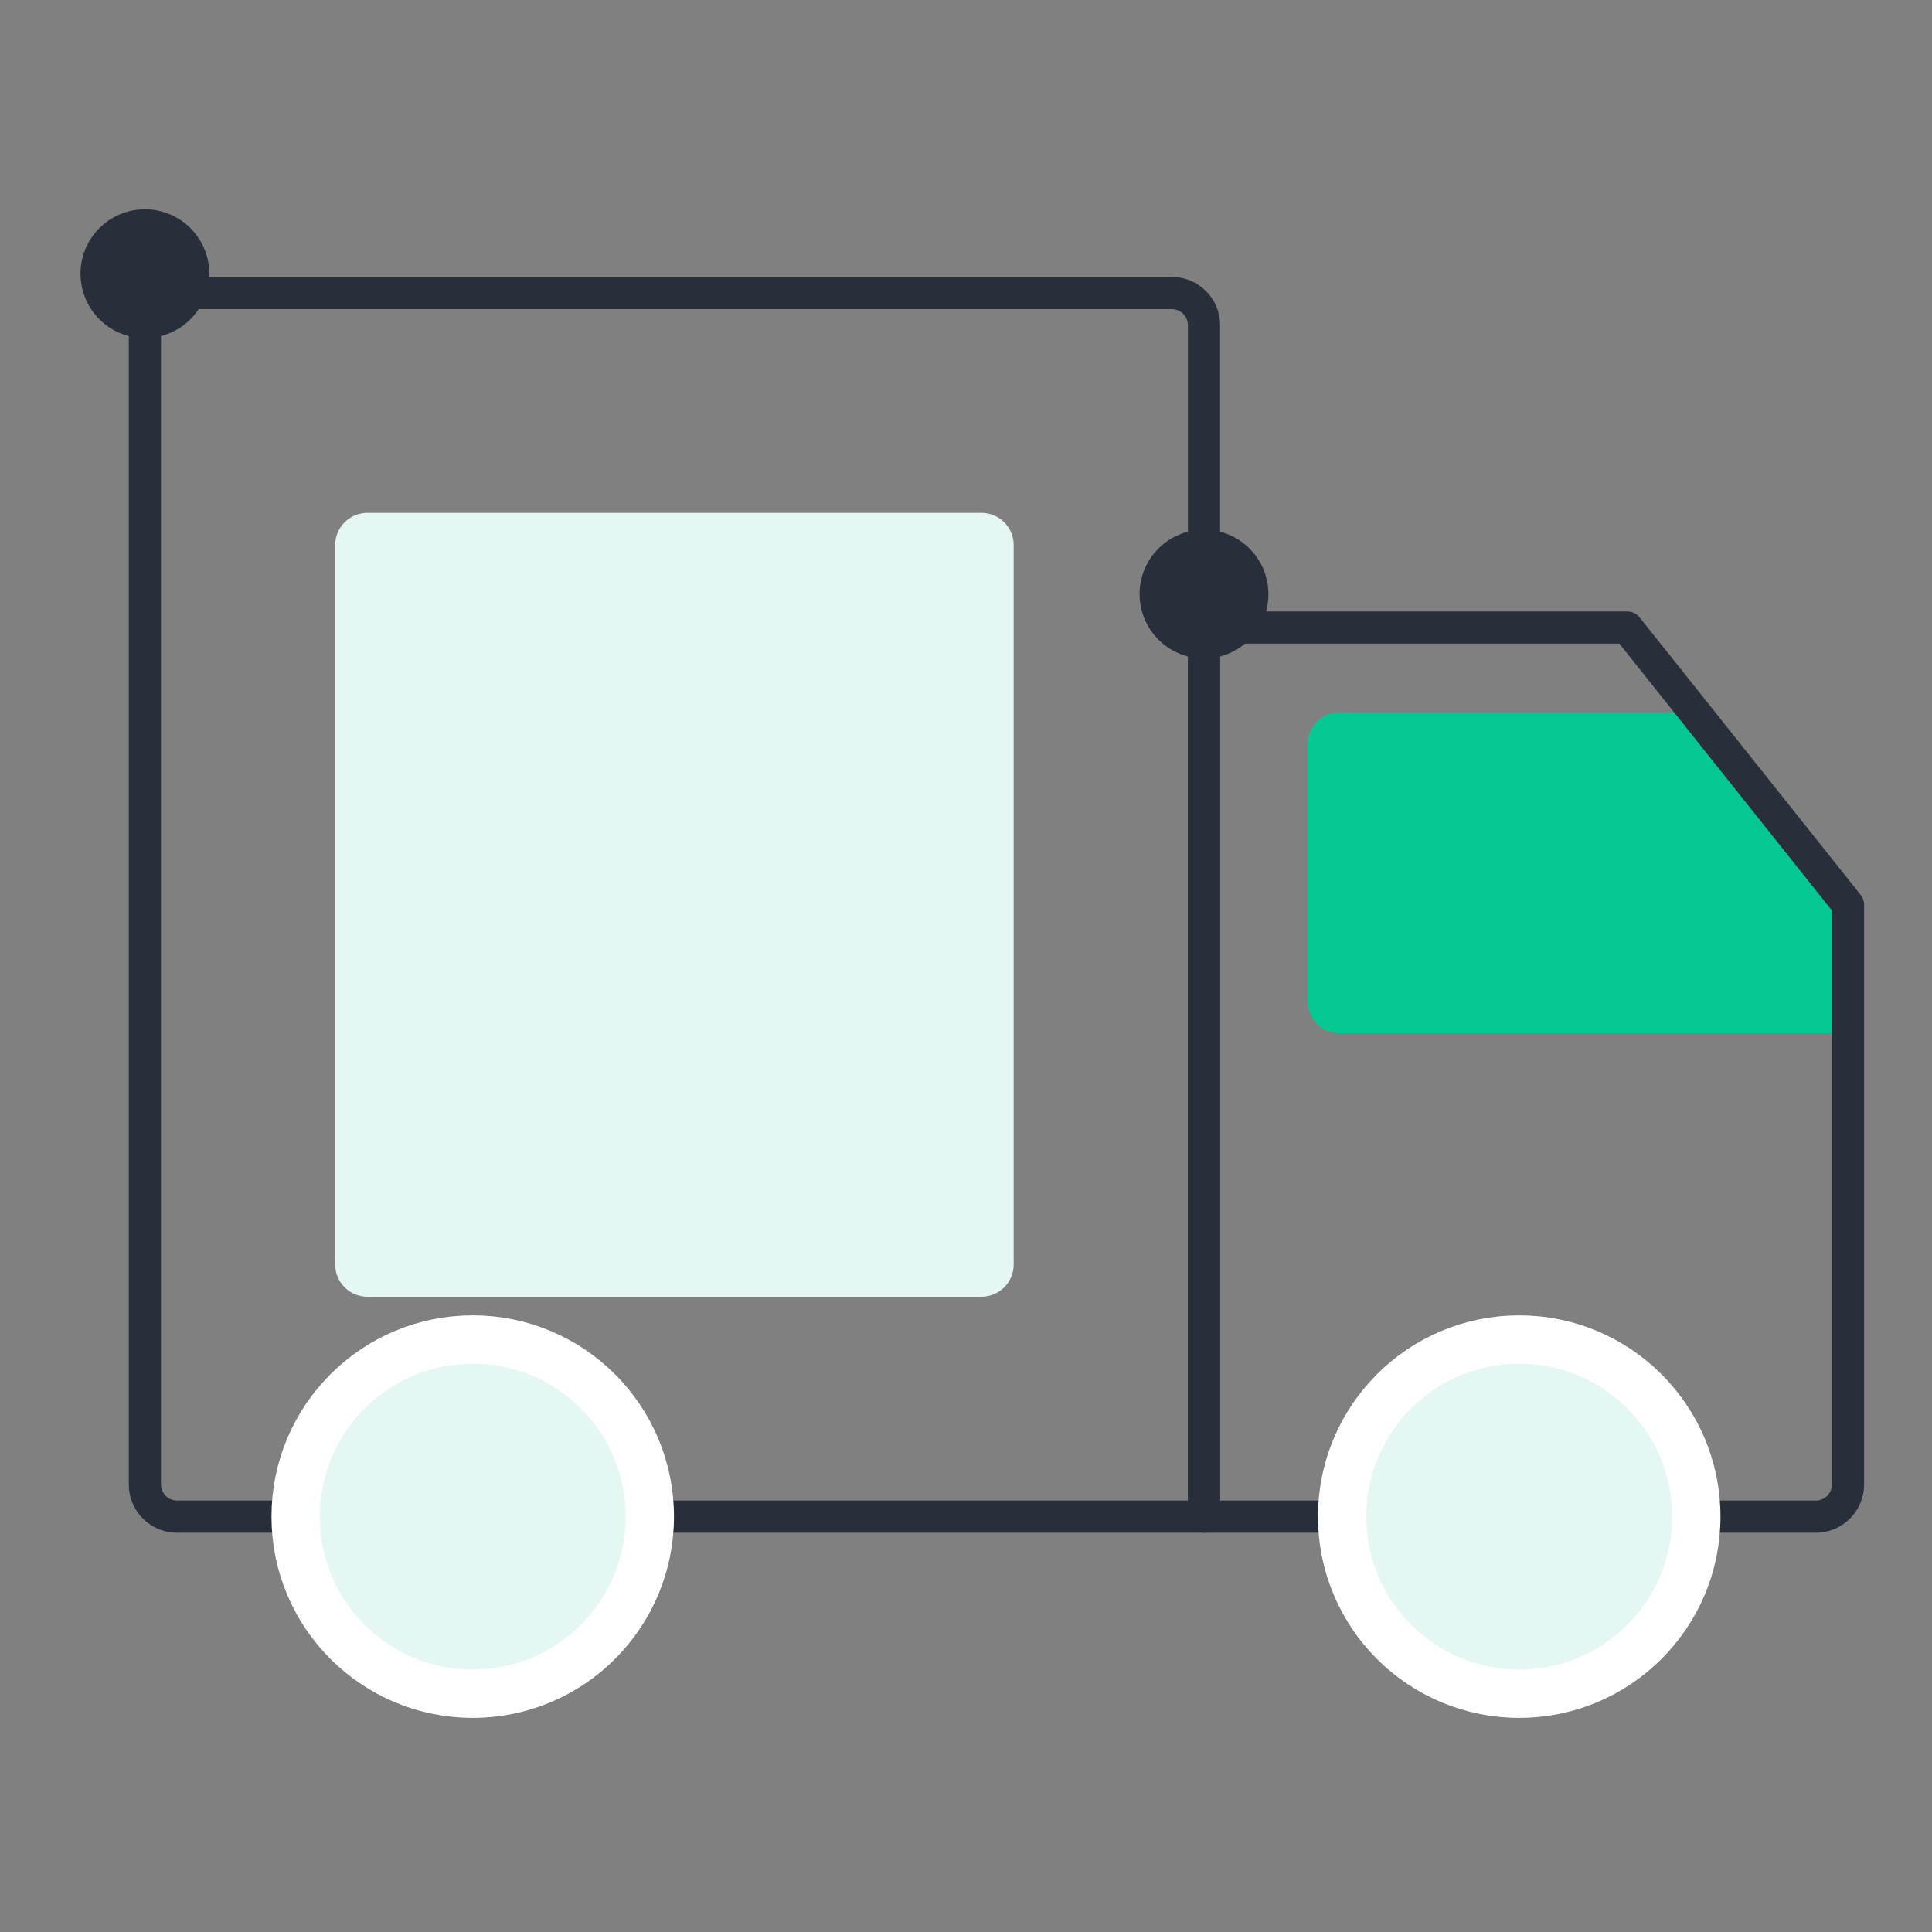
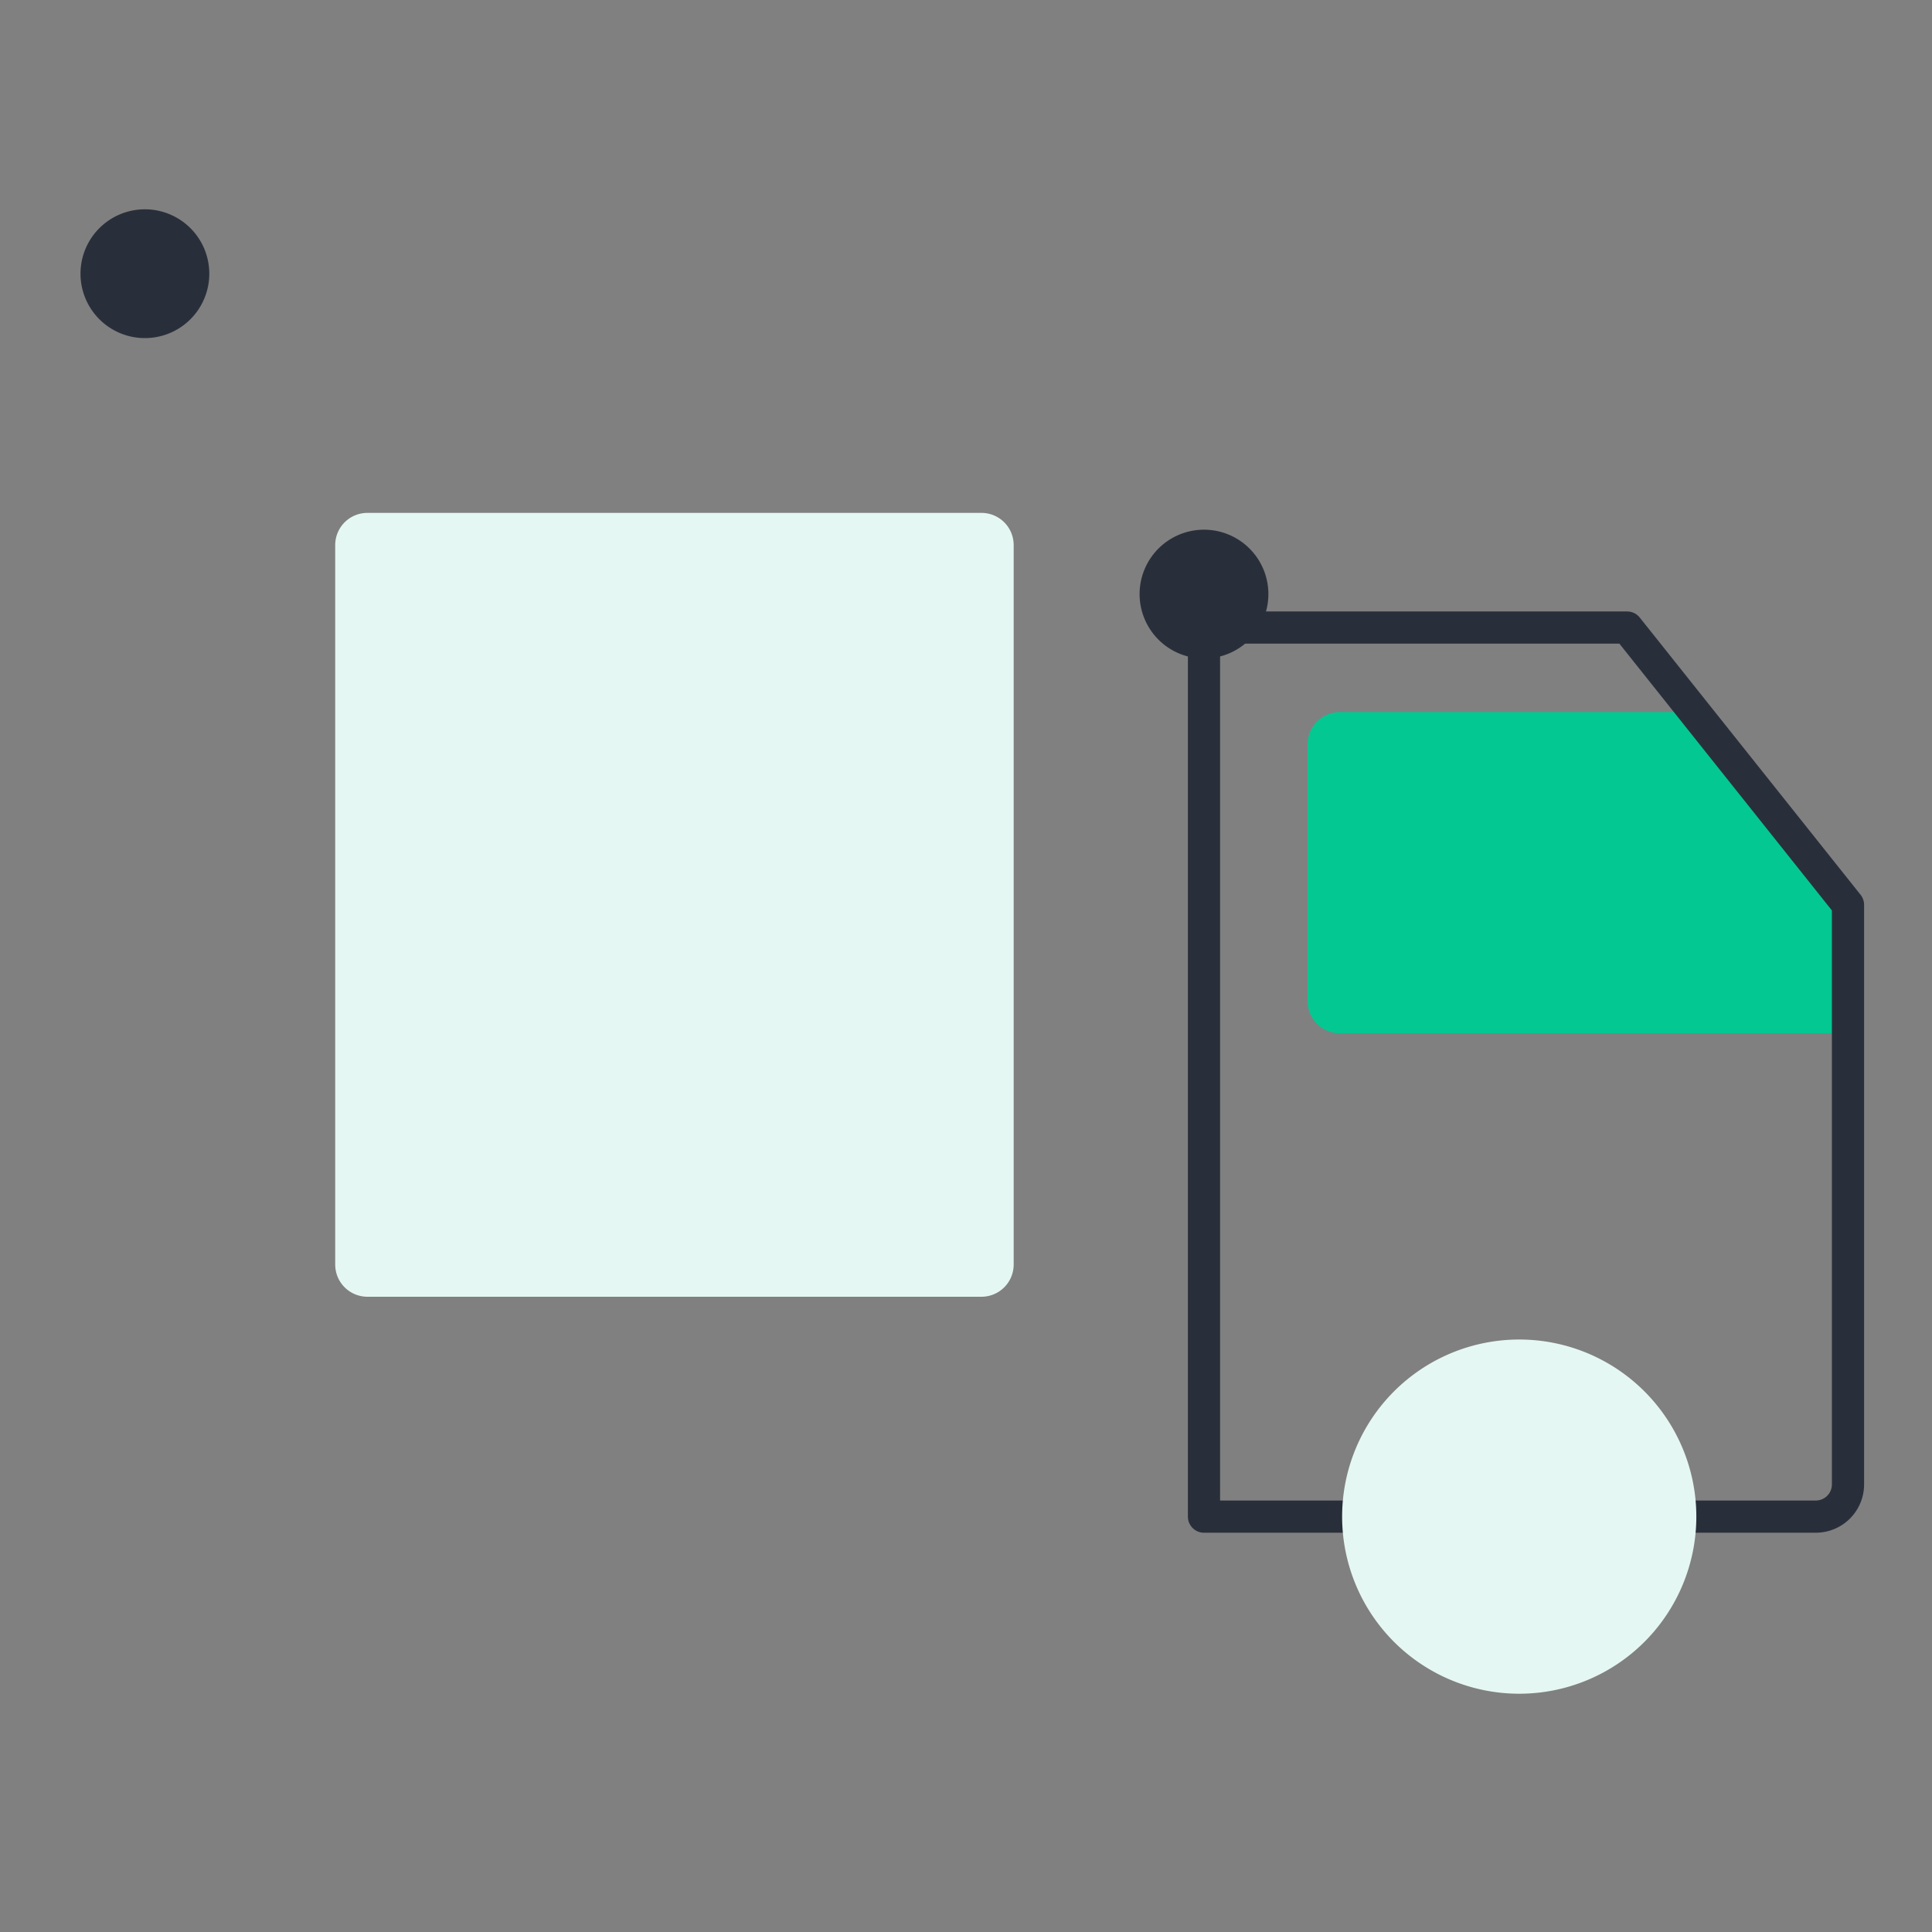
<svg xmlns="http://www.w3.org/2000/svg" width="120" height="120" viewBox="0 0 120 120">
  <rect x="0" y="0" width="120" height="120" fill="#808080" stroke="none" />
  <defs>
    <clipPath id="clip-path">
      <rect id="矩形_408" data-name="矩形 408" width="110.782" height="93.7" fill="none" />
    </clipPath>
  </defs>
  <g id="组_1150" data-name="组 1150" transform="translate(-428 -3299)">
-     <rect id="矩形_299" data-name="矩形 299" width="120" height="120" transform="translate(428 3299)" fill="#f5f7f9" opacity="0" />
    <g id="组_1149" data-name="组 1149" transform="translate(433 3312)">
      <g id="组_1148" data-name="组 1148" clip-path="url(#clip-path)">
-         <path id="路径_1216" data-name="路径 1216" d="M69.782,81.2H6a2,2,0,0,1-2-2V7.2a2,2,0,0,1,2-2H67.782a2,2,0,0,1,2,2Z" fill="none" stroke="#292f3a" stroke-linecap="round" stroke-linejoin="round" stroke-width="2" />
        <path id="路径_1217" data-name="路径 1217" d="M55.961,67.543H17.82a2,2,0,0,1-2-2V20.856a2,2,0,0,1,2-2H55.961a2,2,0,0,1,2,2V65.543a2,2,0,0,1-2,2" fill="#e5f7f2" />
        <path id="路径_1218" data-name="路径 1218" d="M109.782,51.182H78.218a2,2,0,0,1-2-2V33.228a2,2,0,0,1,2-2H99.449L109.782,44.2Z" fill="#04c891" />
        <path id="路径_1219" data-name="路径 1219" d="M107.782,81.2h-38V25.979H96.065L109.782,43.2v36A2,2,0,0,1,107.782,81.2Z" fill="none" stroke="#292f3a" stroke-linecap="round" stroke-linejoin="round" stroke-width="2" />
-         <path id="路径_1220" data-name="路径 1220" d="M35.362,81.2a11,11,0,1,1-11-11,11,11,0,0,1,11,11" fill="#e5f7f2" />
-         <circle id="椭圆_23" data-name="椭圆 23" cx="11" cy="11" r="11" transform="translate(13.362 70.2)" fill="none" stroke="#fff" stroke-linecap="round" stroke-linejoin="round" stroke-width="3" />
        <path id="路径_1221" data-name="路径 1221" d="M100.362,81.2a11,11,0,1,1-11-11,11,11,0,0,1,11,11" fill="#e5f7f2" />
-         <circle id="椭圆_24" data-name="椭圆 24" cx="11" cy="11" r="11" transform="translate(78.362 70.2)" fill="none" stroke="#fff" stroke-linecap="round" stroke-linejoin="round" stroke-width="3" />
        <path id="路径_1222" data-name="路径 1222" d="M8,4A4,4,0,1,1,4,0,4,4,0,0,1,8,4" fill="#292f3a" />
        <path id="路径_1223" data-name="路径 1223" d="M73.782,23.9a4,4,0,1,1-4-4,4,4,0,0,1,4,4" fill="#292f3a" />
      </g>
    </g>
  </g>
</svg>